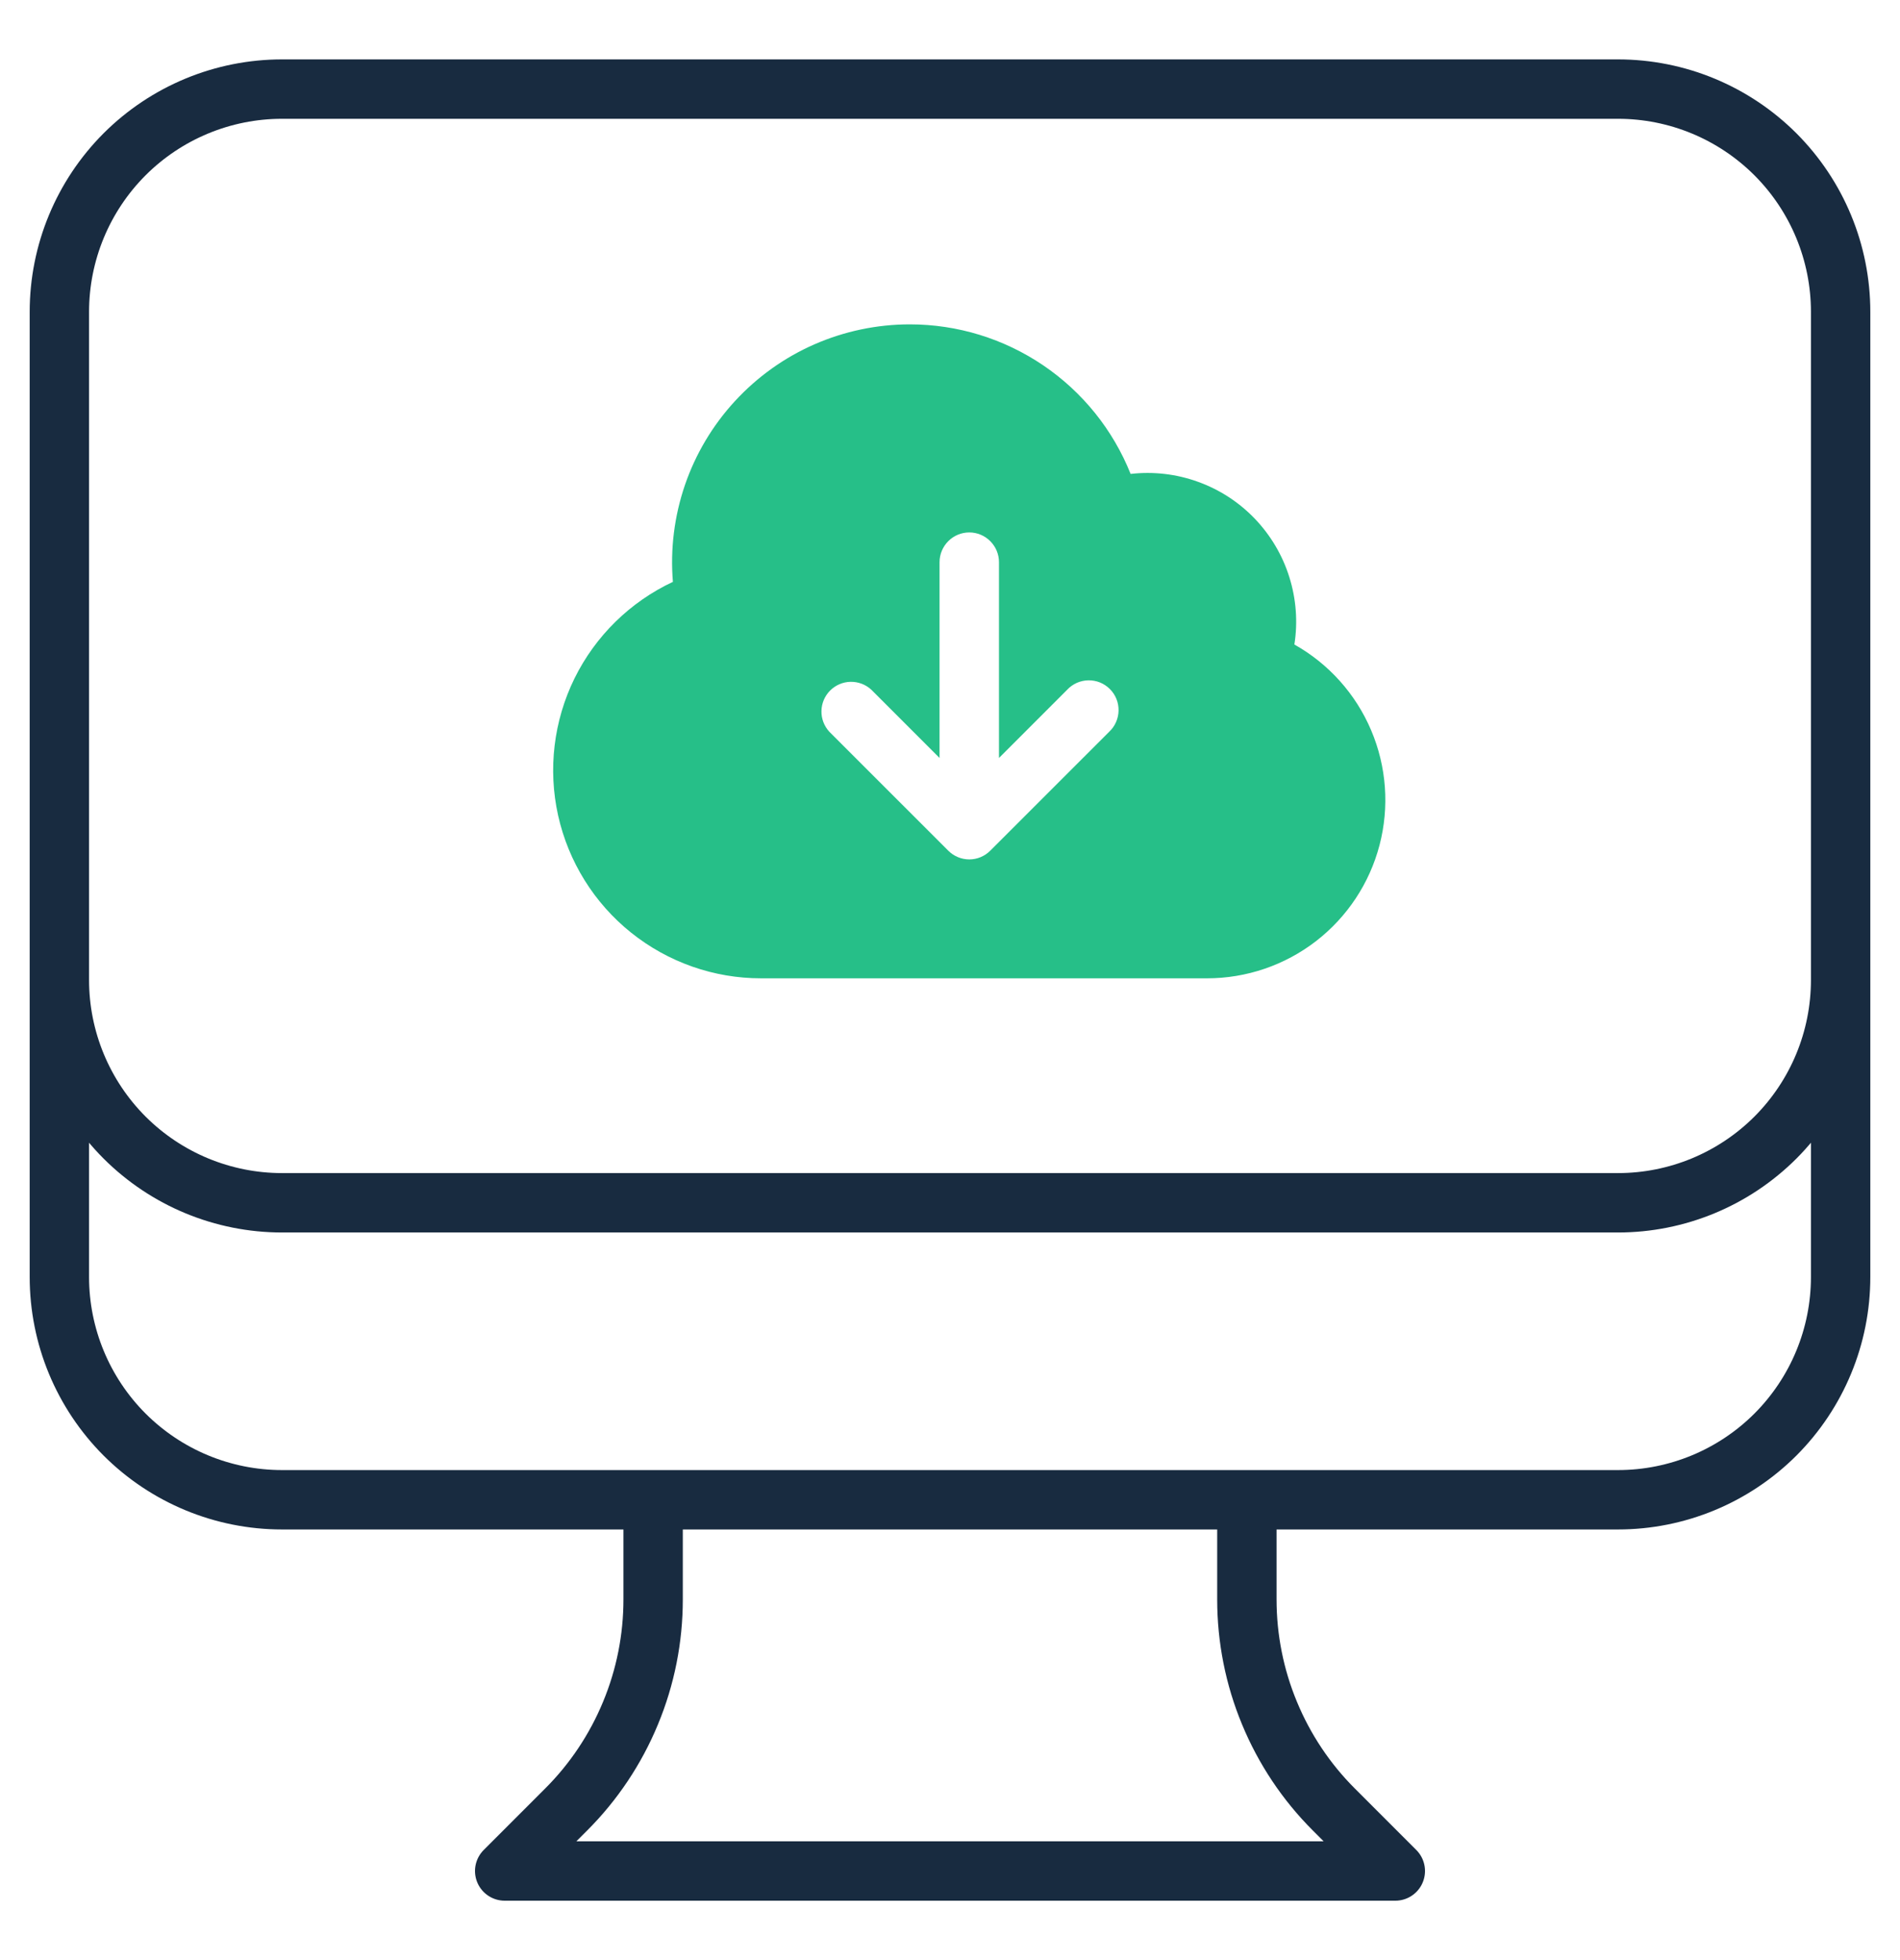
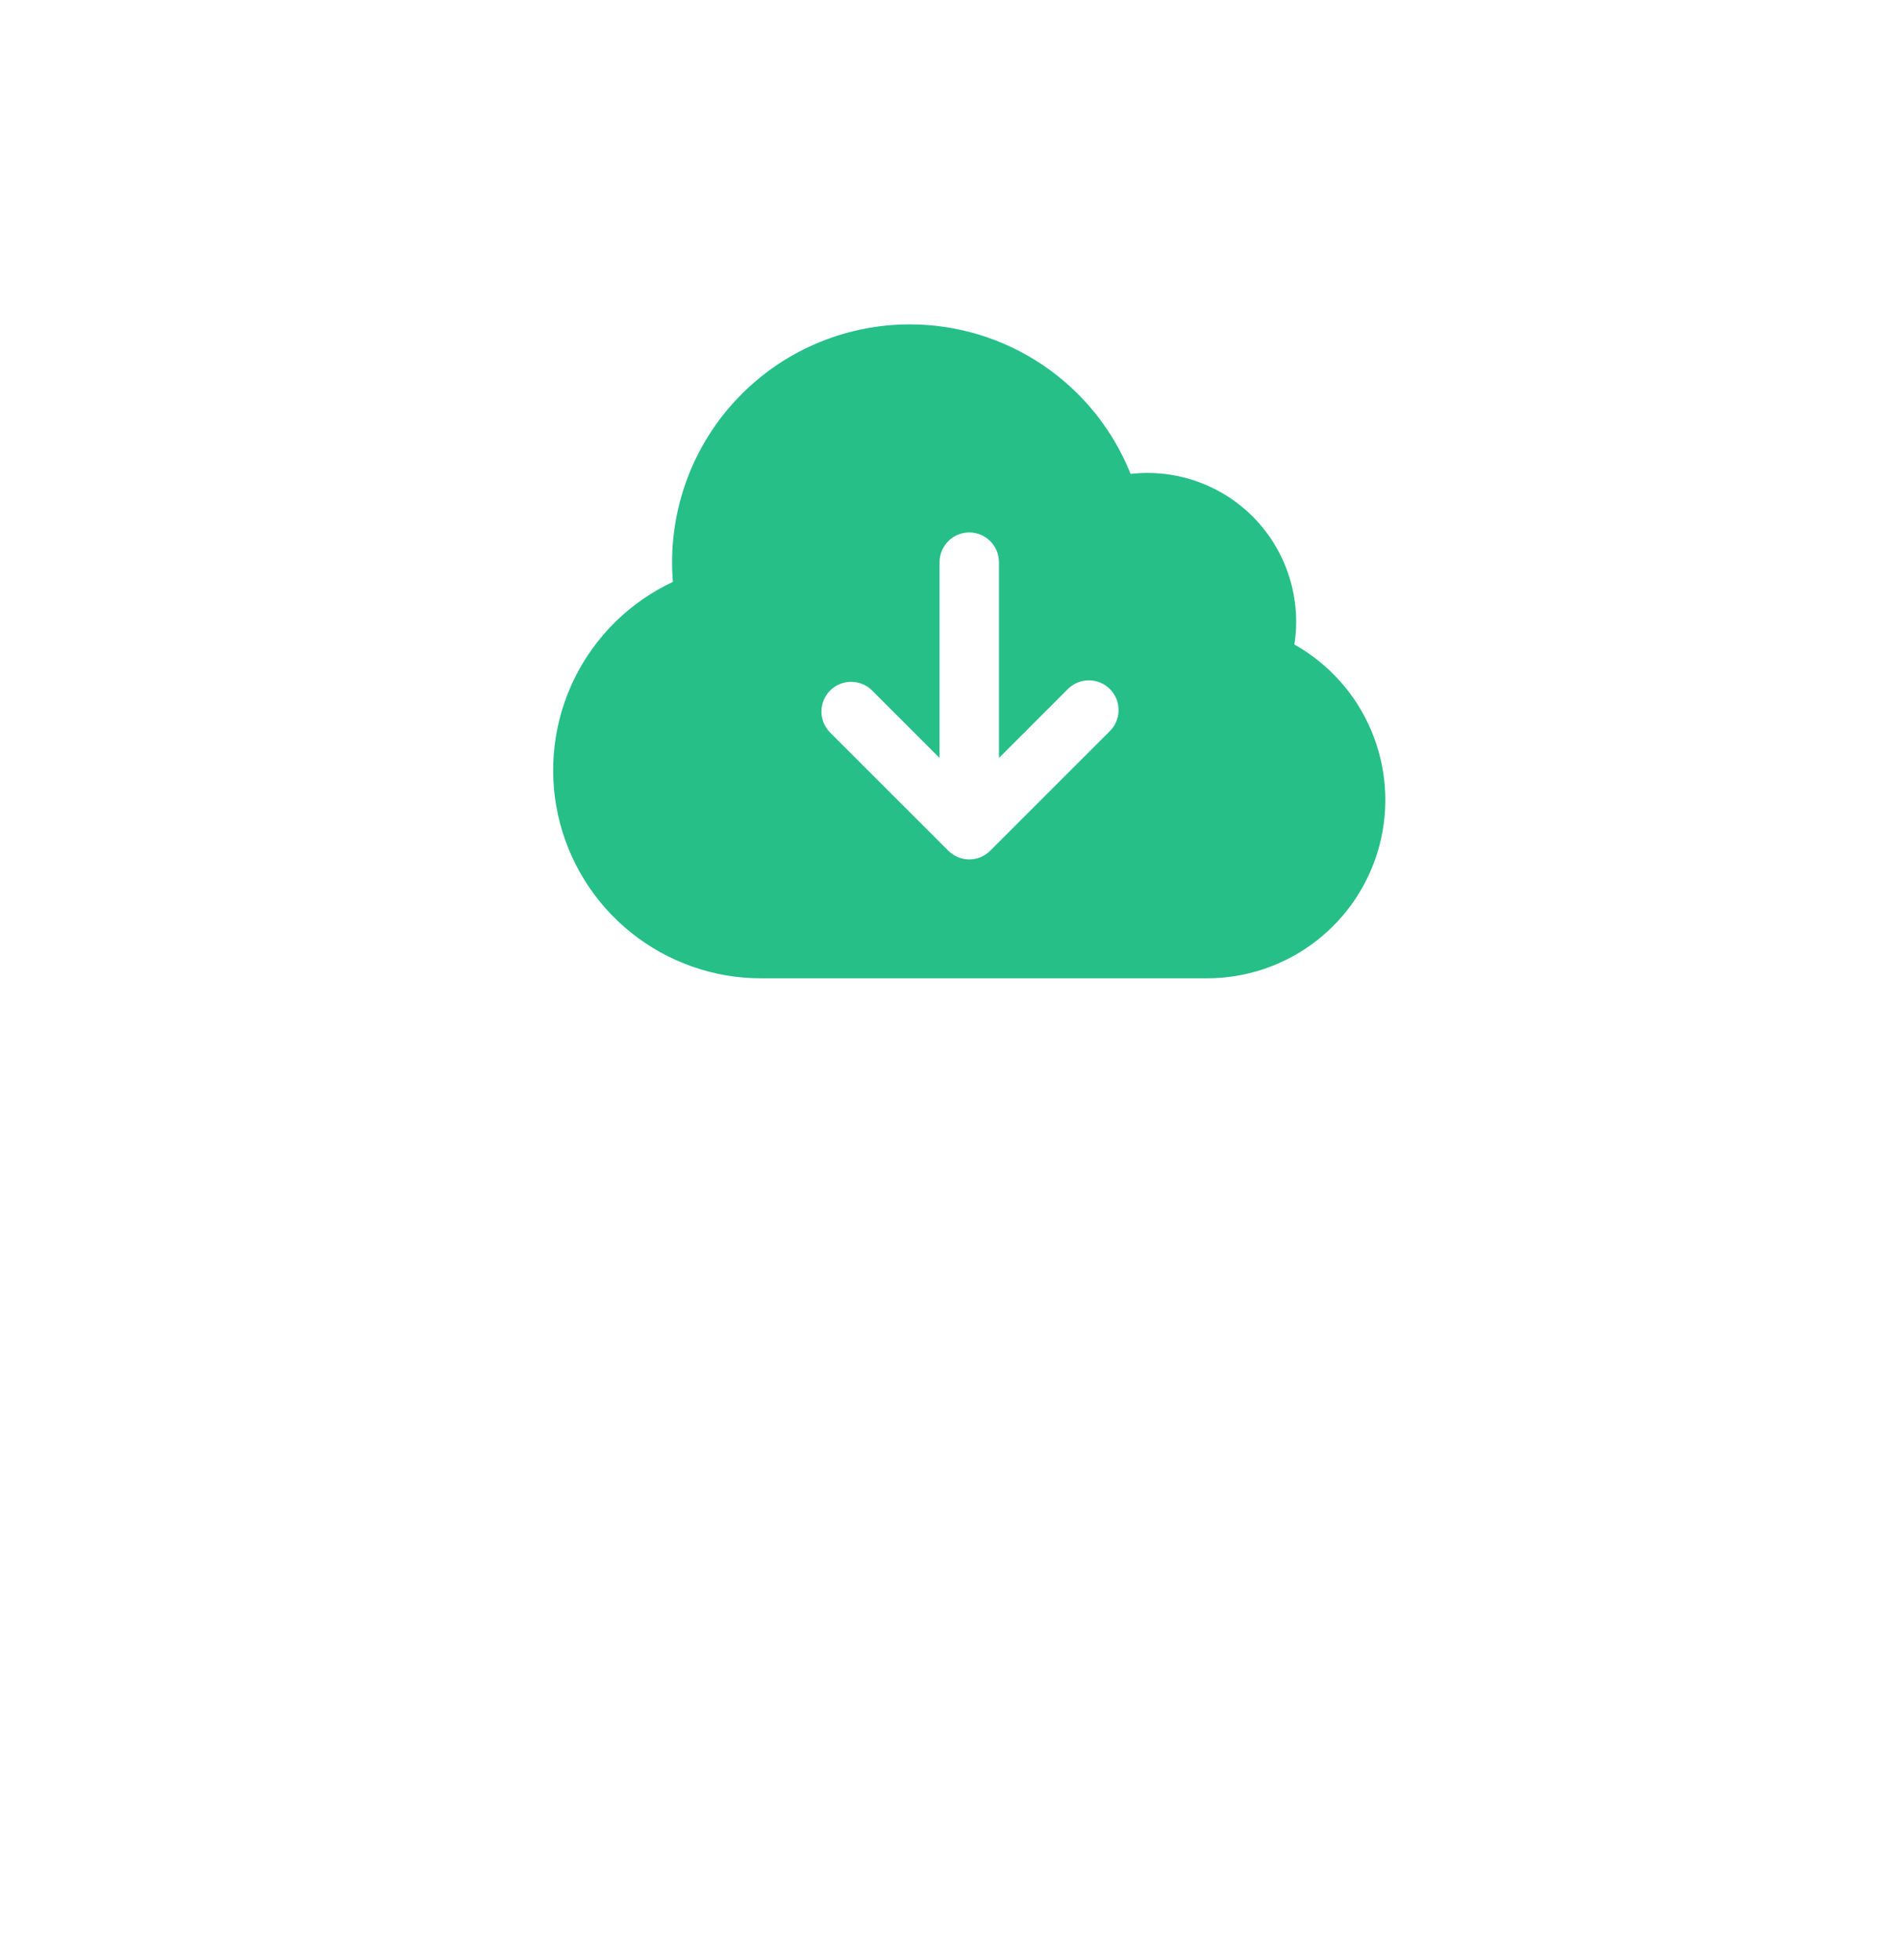
<svg xmlns="http://www.w3.org/2000/svg" width="32" height="33" viewBox="0 0 32 33" fill="none">
  <g filter="url(#filter0_d_4702_3036)">
-     <path d="M11 24.75V26.428C11 27.085 10.871 27.736 10.619 28.342C10.368 28.949 10 29.501 9.535 29.965L8.5 31H23.5L22.465 29.965C22 29.501 21.632 28.949 21.381 28.342C21.129 27.736 21 27.085 21 26.428V24.75M31 4.75V21C31 21.995 30.605 22.948 29.902 23.652C29.198 24.355 28.245 24.75 27.25 24.75H4.75C3.755 24.75 2.802 24.355 2.098 23.652C1.395 22.948 1 21.995 1 21V4.75M31 4.75C31 3.755 30.605 2.802 29.902 2.098C29.198 1.395 28.245 1 27.25 1H4.75C3.755 1 2.802 1.395 2.098 2.098C1.395 2.802 1 3.755 1 4.75M31 4.75V16C31 16.995 30.605 17.948 29.902 18.652C29.198 19.355 28.245 19.75 27.25 19.75H4.75C3.755 19.75 2.802 19.355 2.098 18.652C1.395 17.948 1 16.995 1 16V4.75" stroke="#182B40" stroke-linecap="round" stroke-linejoin="round" />
    <path fill-rule="evenodd" clip-rule="evenodd" d="M15.324 4.961C14.77 4.961 14.222 5.076 13.715 5.298C13.208 5.52 12.753 5.846 12.378 6.253C12.003 6.66 11.716 7.141 11.536 7.665C11.357 8.189 11.287 8.744 11.333 9.296C10.612 9.634 10.027 10.208 9.675 10.923C9.324 11.639 9.227 12.452 9.4 13.23C9.574 14.008 10.007 14.704 10.629 15.202C11.251 15.7 12.024 15.972 12.821 15.971H20.328C20.992 15.971 21.638 15.751 22.163 15.346C22.689 14.94 23.066 14.371 23.234 13.729C23.402 13.087 23.353 12.407 23.093 11.795C22.834 11.184 22.379 10.676 21.8 10.351C21.86 9.97 21.83 9.581 21.714 9.213C21.599 8.846 21.399 8.51 21.133 8.232C20.866 7.954 20.538 7.741 20.175 7.611C19.813 7.48 19.425 7.435 19.042 7.479C18.745 6.736 18.232 6.099 17.569 5.65C16.906 5.201 16.124 4.961 15.324 4.961ZM16.825 8.965C16.825 8.832 16.772 8.705 16.678 8.611C16.585 8.517 16.457 8.464 16.325 8.464C16.192 8.464 16.064 8.517 15.971 8.611C15.877 8.705 15.824 8.832 15.824 8.965V12.261L14.676 11.113C14.582 11.025 14.456 10.977 14.326 10.979C14.197 10.981 14.073 11.034 13.981 11.126C13.89 11.217 13.837 11.341 13.835 11.471C13.832 11.6 13.881 11.726 13.969 11.821L15.971 13.822C16.065 13.916 16.192 13.969 16.325 13.969C16.457 13.969 16.584 13.916 16.678 13.822L18.68 11.821C18.729 11.775 18.769 11.72 18.796 11.658C18.823 11.597 18.838 11.53 18.839 11.463C18.84 11.396 18.828 11.329 18.803 11.267C18.778 11.205 18.74 11.148 18.693 11.101C18.645 11.053 18.589 11.016 18.526 10.99C18.464 10.965 18.397 10.953 18.33 10.954C18.263 10.955 18.197 10.97 18.135 10.997C18.074 11.025 18.018 11.064 17.973 11.113L16.825 12.261V8.965Z" fill="#26BF88" />
  </g>
  <defs>
    <filter id="filter0_d_4702_3036" x="0" y="0.5" width="32" height="32" filterUnits="userSpaceOnUse" color-interpolation-filters="sRGB">
      <feFlood flood-opacity="0" result="BackgroundImageFix" />
      <feColorMatrix in="SourceAlpha" type="matrix" values="0 0 0 0 0 0 0 0 0 0 0 0 0 0 0 0 0 0 127 0" result="hardAlpha" />
      <feOffset dy="0.5" />
      <feGaussianBlur stdDeviation="0.25" />
      <feComposite in2="hardAlpha" operator="out" />
      <feColorMatrix type="matrix" values="0 0 0 0 0 0 0 0 0 0 0 0 0 0 0 0 0 0 0.25 0" />
      <feBlend mode="normal" in2="BackgroundImageFix" result="effect1_dropShadow_4702_3036" />
      <feBlend mode="normal" in="SourceGraphic" in2="effect1_dropShadow_4702_3036" result="shape" />
    </filter>
  </defs>
</svg>